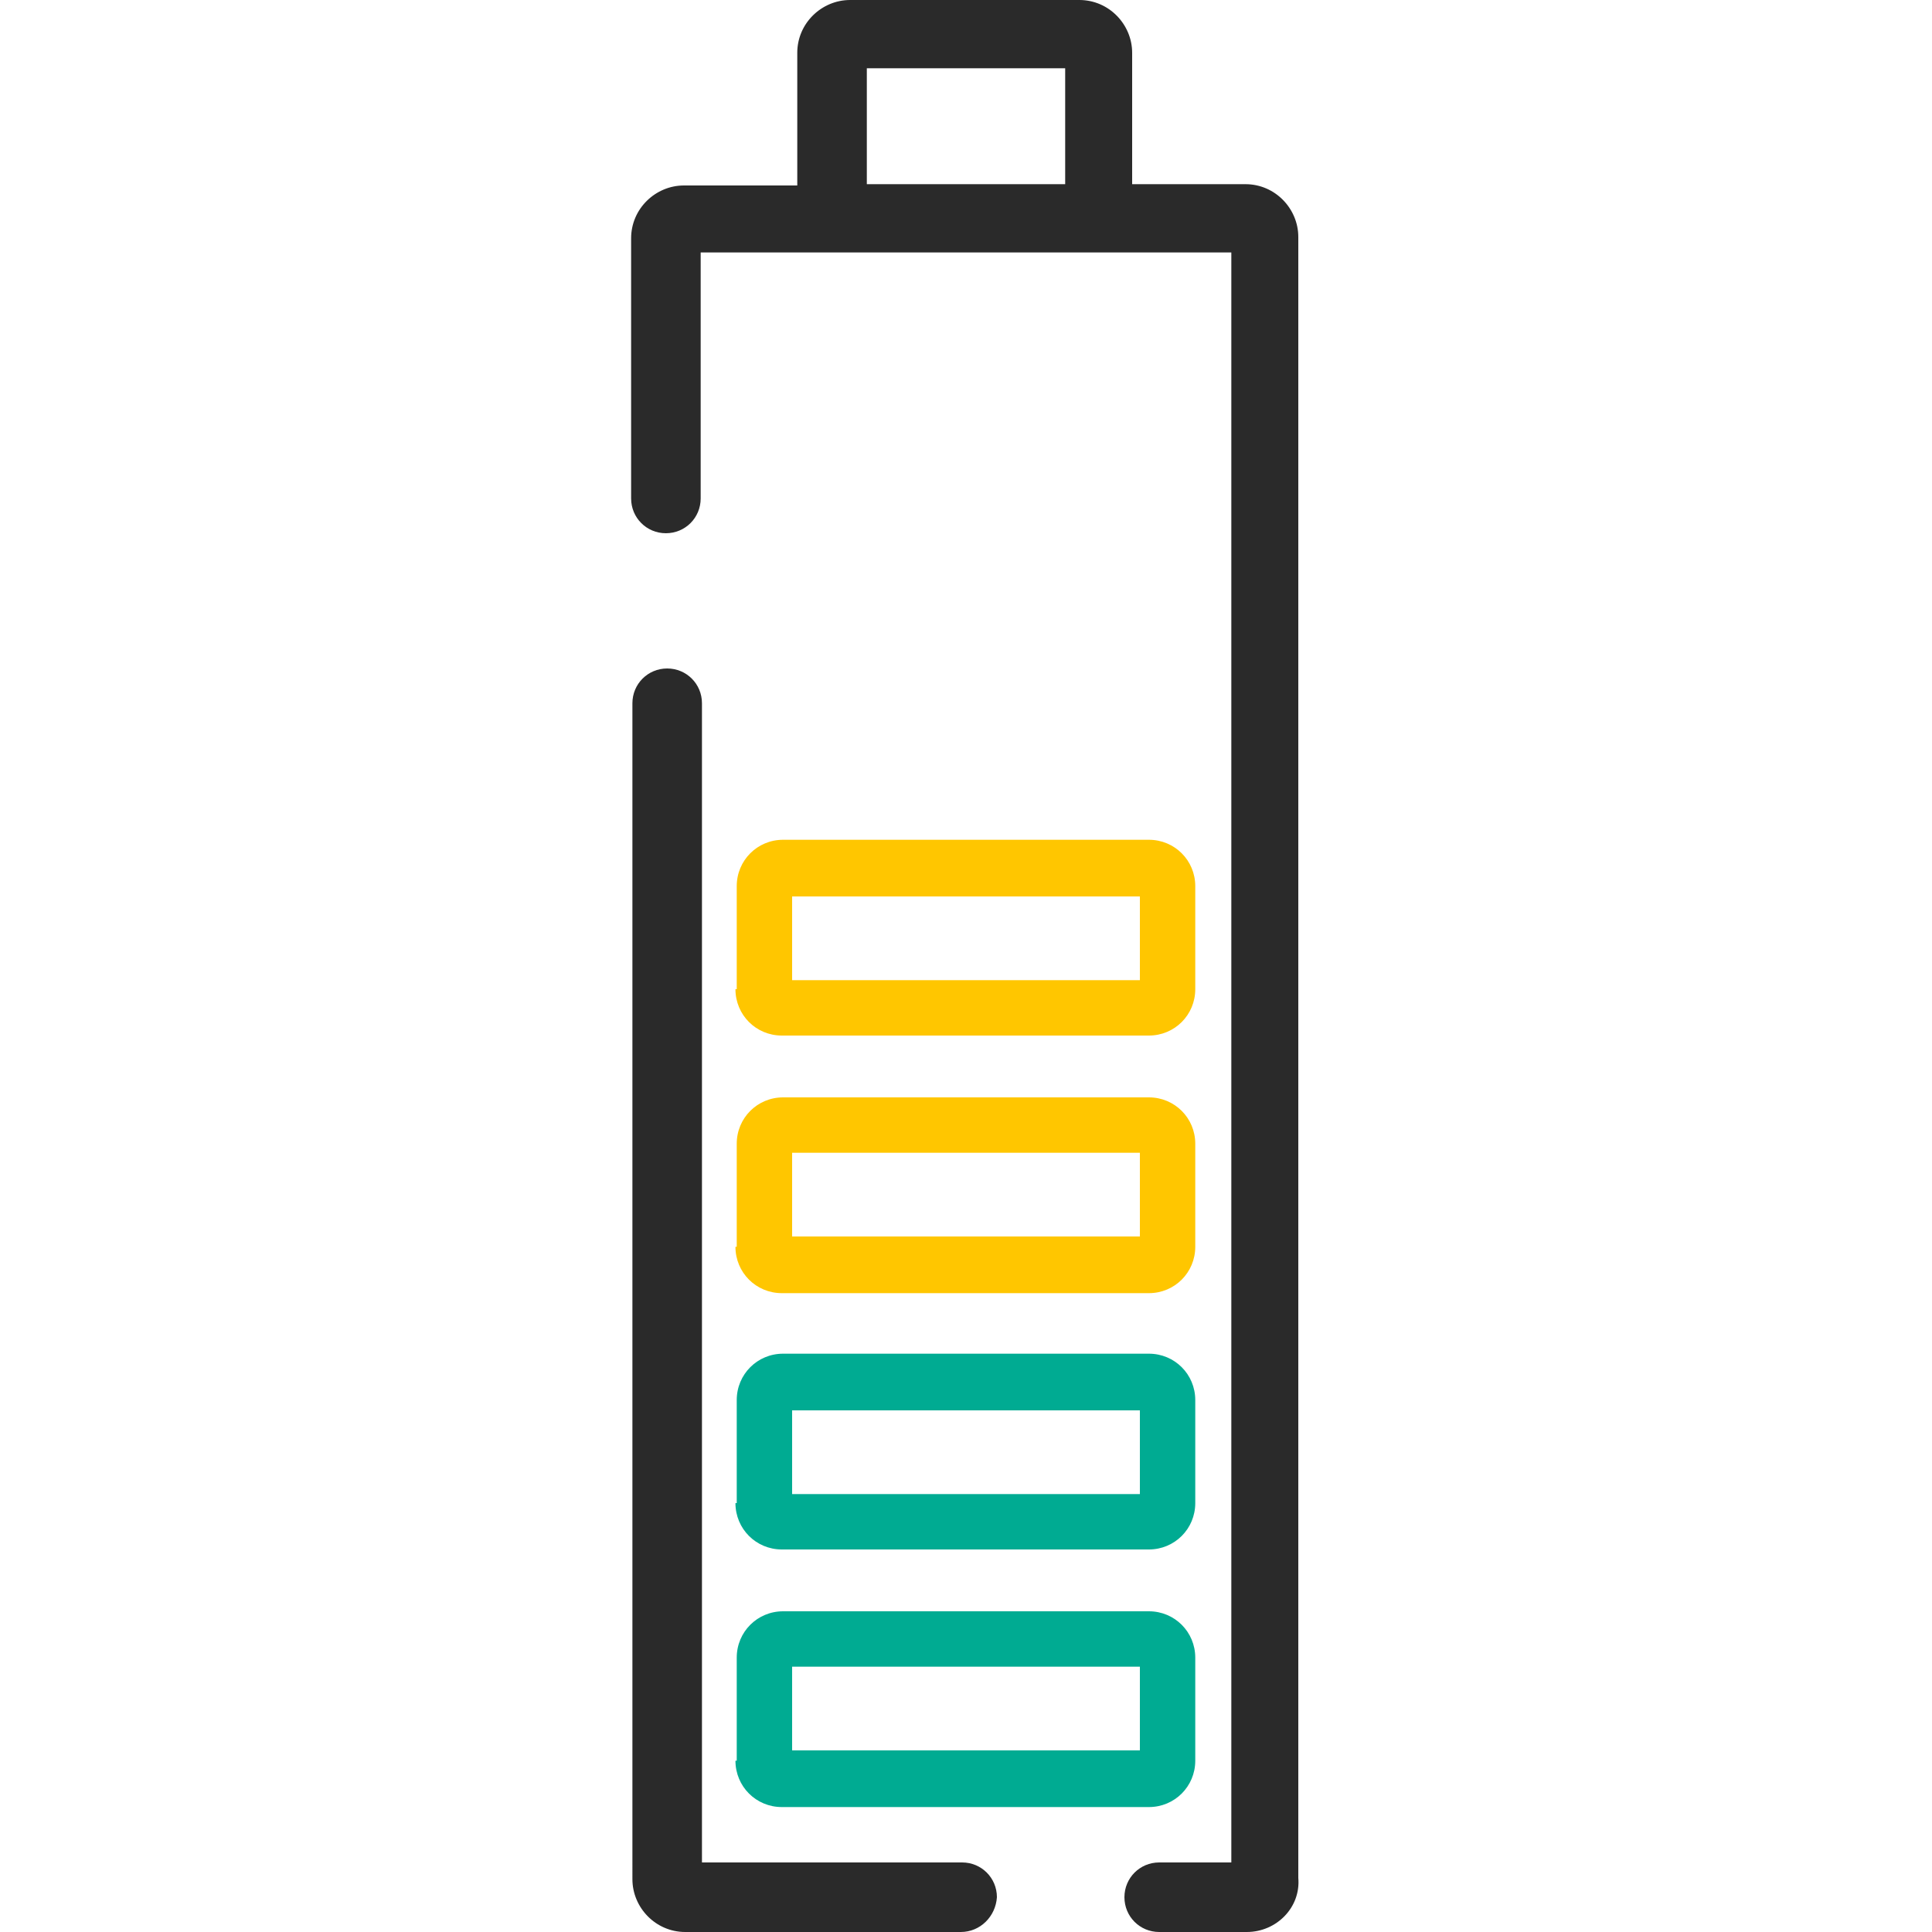
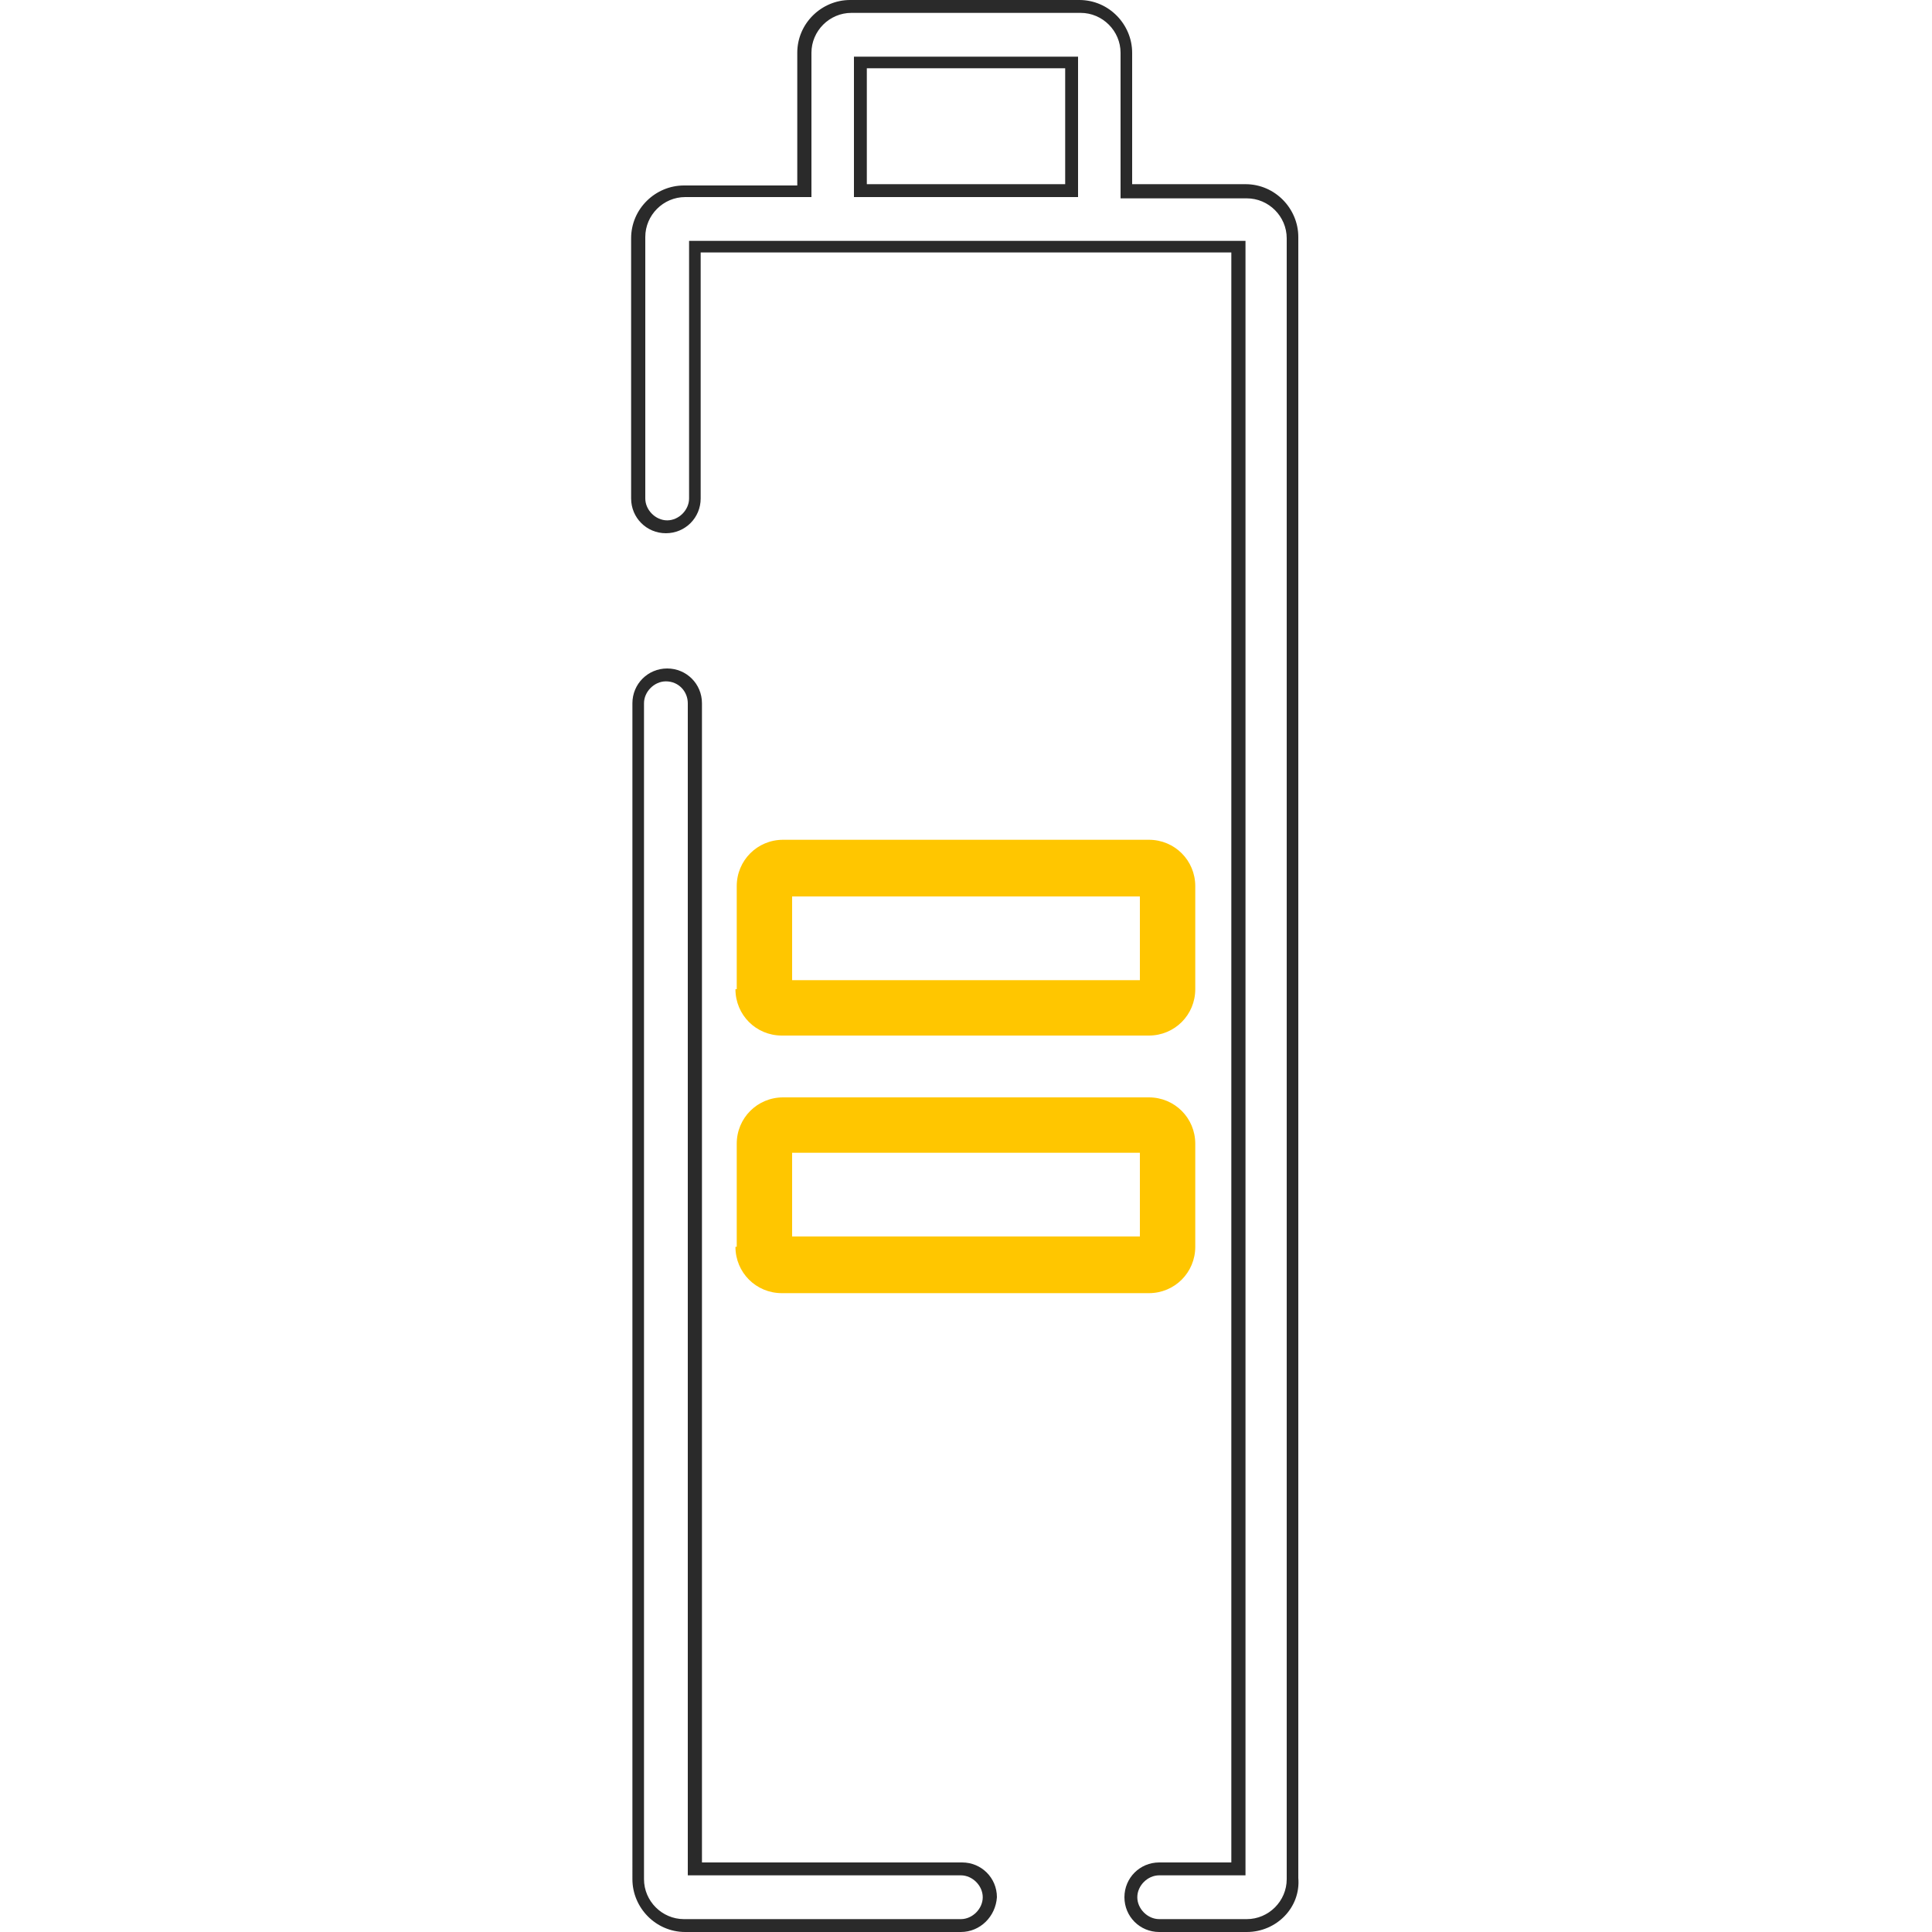
<svg xmlns="http://www.w3.org/2000/svg" version="1.1" id="Layer_1" x="0px" y="0px" viewBox="0 0 150 150" style="enable-background:new 0 0 150 150;" xml:space="preserve">
  <style type="text/css">
	.st0{fill:#2A2A2A;}
	.st1{fill:#00AB92;}
	.st2{fill:#FFC600;}
	.st3{fill:#FB5058;}
	.st4{fill:#2A2A2A;stroke:#2A2A2A;stroke-miterlimit:10;}
</style>
  <g>
    <g>
-       <path class="st0" d="M74.6,145.1H53.9V54.6c0-1.2-1-2.2-2.2-2.2c-1.2,0-2.2,1-2.2,2.2v91.3c0,2,1.6,3.6,3.6,3.6h21.5    c1.2,0,2.2-1,2.2-2.2C76.8,146.1,75.8,145.1,74.6,145.1L74.6,145.1z M74.6,145.1" />
-       <path class="st0" d="M74.6,150H53.2c-2.3,0-4.1-1.9-4.1-4.1V54.6c0-1.5,1.2-2.7,2.7-2.7c1.5,0,2.7,1.2,2.7,2.7v90h20.2    c1.5,0,2.7,1.2,2.7,2.7C77.3,148.8,76.1,150,74.6,150z M51.7,52.9c-0.9,0-1.7,0.8-1.7,1.7v91.3c0,1.7,1.4,3.1,3.1,3.1h21.5    c0.9,0,1.7-0.8,1.7-1.7c0-0.9-0.8-1.7-1.7-1.7H53.4v-91C53.4,53.7,52.7,52.9,51.7,52.9z" />
+       <path class="st0" d="M74.6,150H53.2c-2.3,0-4.1-1.9-4.1-4.1V54.6c0-1.5,1.2-2.7,2.7-2.7c1.5,0,2.7,1.2,2.7,2.7v90h20.2    c1.5,0,2.7,1.2,2.7,2.7C77.3,148.8,76.1,150,74.6,150M51.7,52.9c-0.9,0-1.7,0.8-1.7,1.7v91.3c0,1.7,1.4,3.1,3.1,3.1h21.5    c0.9,0,1.7-0.8,1.7-1.7c0-0.9-0.8-1.7-1.7-1.7H53.4v-91C53.4,53.7,52.7,52.9,51.7,52.9z" />
    </g>
    <g>
-       <path class="st0" d="M96.8,14.8h-9.3V4.1c0-2-1.6-3.6-3.6-3.6H66.1c-2,0-3.6,1.6-3.6,3.6v10.7h-9.3c-2,0-3.6,1.6-3.6,3.6v20.3    c0,1.2,1,2.2,2.2,2.2c1.2,0,2.2-1,2.2-2.2V19.2h42.2v125.9H90c-1.2,0-2.2,1-2.2,2.2c0,1.2,1,2.2,2.2,2.2h6.8c2,0,3.6-1.6,3.6-3.6    V18.5C100.5,16.4,98.8,14.8,96.8,14.8L96.8,14.8z M83.2,14.8H66.8V4.9h16.4V14.8z M83.2,14.8" />
      <path class="st0" d="M96.8,150H90c-1.5,0-2.7-1.2-2.7-2.7c0-1.5,1.2-2.7,2.7-2.7h5.6v-125H54.4v19.1c0,1.5-1.2,2.7-2.7,2.7    c-1.5,0-2.7-1.2-2.7-2.7V18.5c0-2.3,1.9-4.1,4.1-4.1h8.8V4.1c0-2.3,1.9-4.1,4.1-4.1h17.8c2.3,0,4.1,1.9,4.1,4.1v10.2h8.8    c2.3,0,4.1,1.9,4.1,4.1v127.4C101,148.1,99.1,150,96.8,150z M90,145.6c-0.9,0-1.7,0.8-1.7,1.7c0,0.9,0.8,1.7,1.7,1.7h6.8    c1.7,0,3.1-1.4,3.1-3.1V18.5c0-1.7-1.4-3.1-3.1-3.1h-9.8V4.1c0-1.7-1.4-3.1-3.1-3.1H66.1c-1.7,0-3.1,1.4-3.1,3.1v11.2h-9.8    c-1.7,0-3.1,1.4-3.1,3.1v20.3c0,0.9,0.8,1.7,1.7,1.7c0.9,0,1.7-0.8,1.7-1.7v-20h43.2v126.9H90z M83.7,15.3H66.3V4.4h17.4V15.3z     M67.3,14.3h15.4v-9H67.3V14.3z" />
    </g>
-     <path class="st1" d="M57.1,136.7c0,2,1.6,3.6,3.6,3.6h28.5c2,0,3.6-1.6,3.6-3.6v-8c0-2-1.6-3.6-3.6-3.6H60.8c-2,0-3.6,1.6-3.6,3.6   V136.7z M61.5,129.4h27v6.5h-27V129.4z M61.5,129.4" />
-     <path class="st1" d="M57.1,116.7c0,2,1.6,3.6,3.6,3.6h28.5c2,0,3.6-1.6,3.6-3.6v-8c0-2-1.6-3.6-3.6-3.6H60.8c-2,0-3.6,1.6-3.6,3.6   V116.7z M61.5,109.5h27v6.5h-27V109.5z M61.5,109.5" />
    <path class="st2" d="M57.1,96.8c0,2,1.6,3.6,3.6,3.6h28.5c2,0,3.6-1.6,3.6-3.6v-8c0-2-1.6-3.6-3.6-3.6H60.8c-2,0-3.6,1.6-3.6,3.6   V96.8z M61.5,89.5h27V96h-27V89.5z M61.5,89.5" />
    <path class="st2" d="M57.1,76.8c0,2,1.6,3.6,3.6,3.6h28.5c2,0,3.6-1.6,3.6-3.6v-8c0-2-1.6-3.6-3.6-3.6H60.8c-2,0-3.6,1.6-3.6,3.6   V76.8z M61.5,69.6h27v6.5h-27V69.6z M61.5,69.6" />
  </g>
</svg>